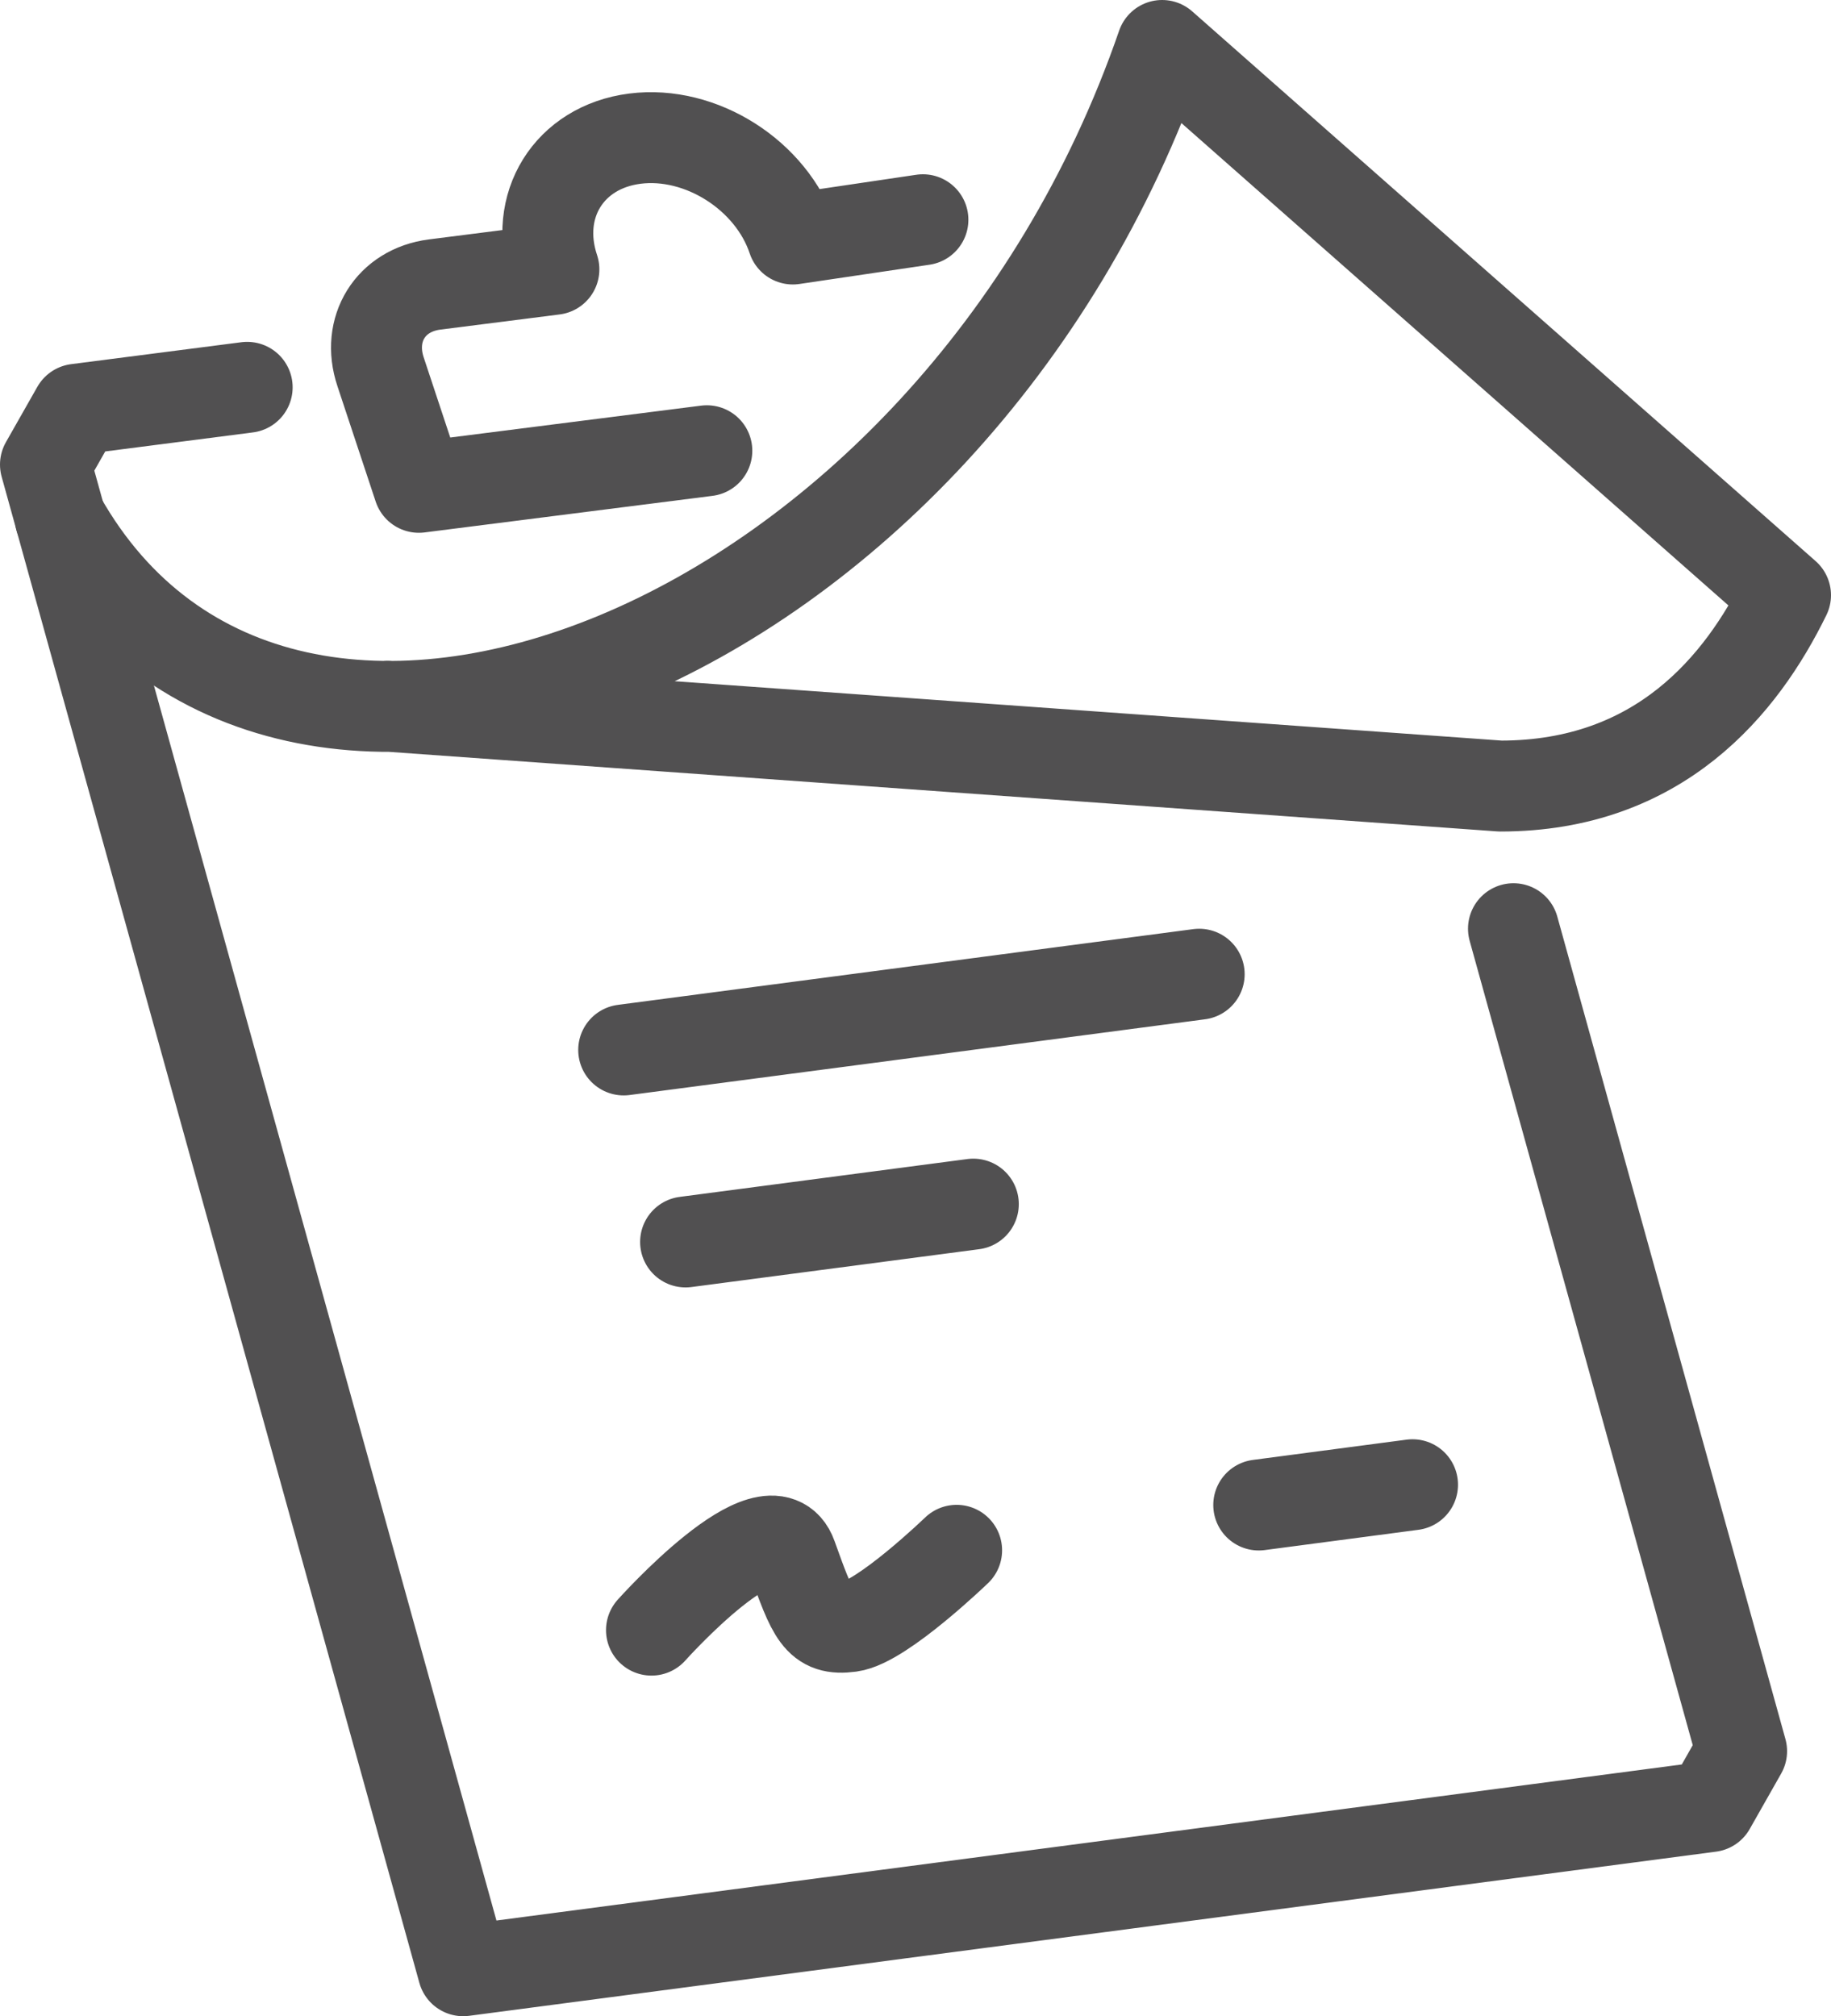
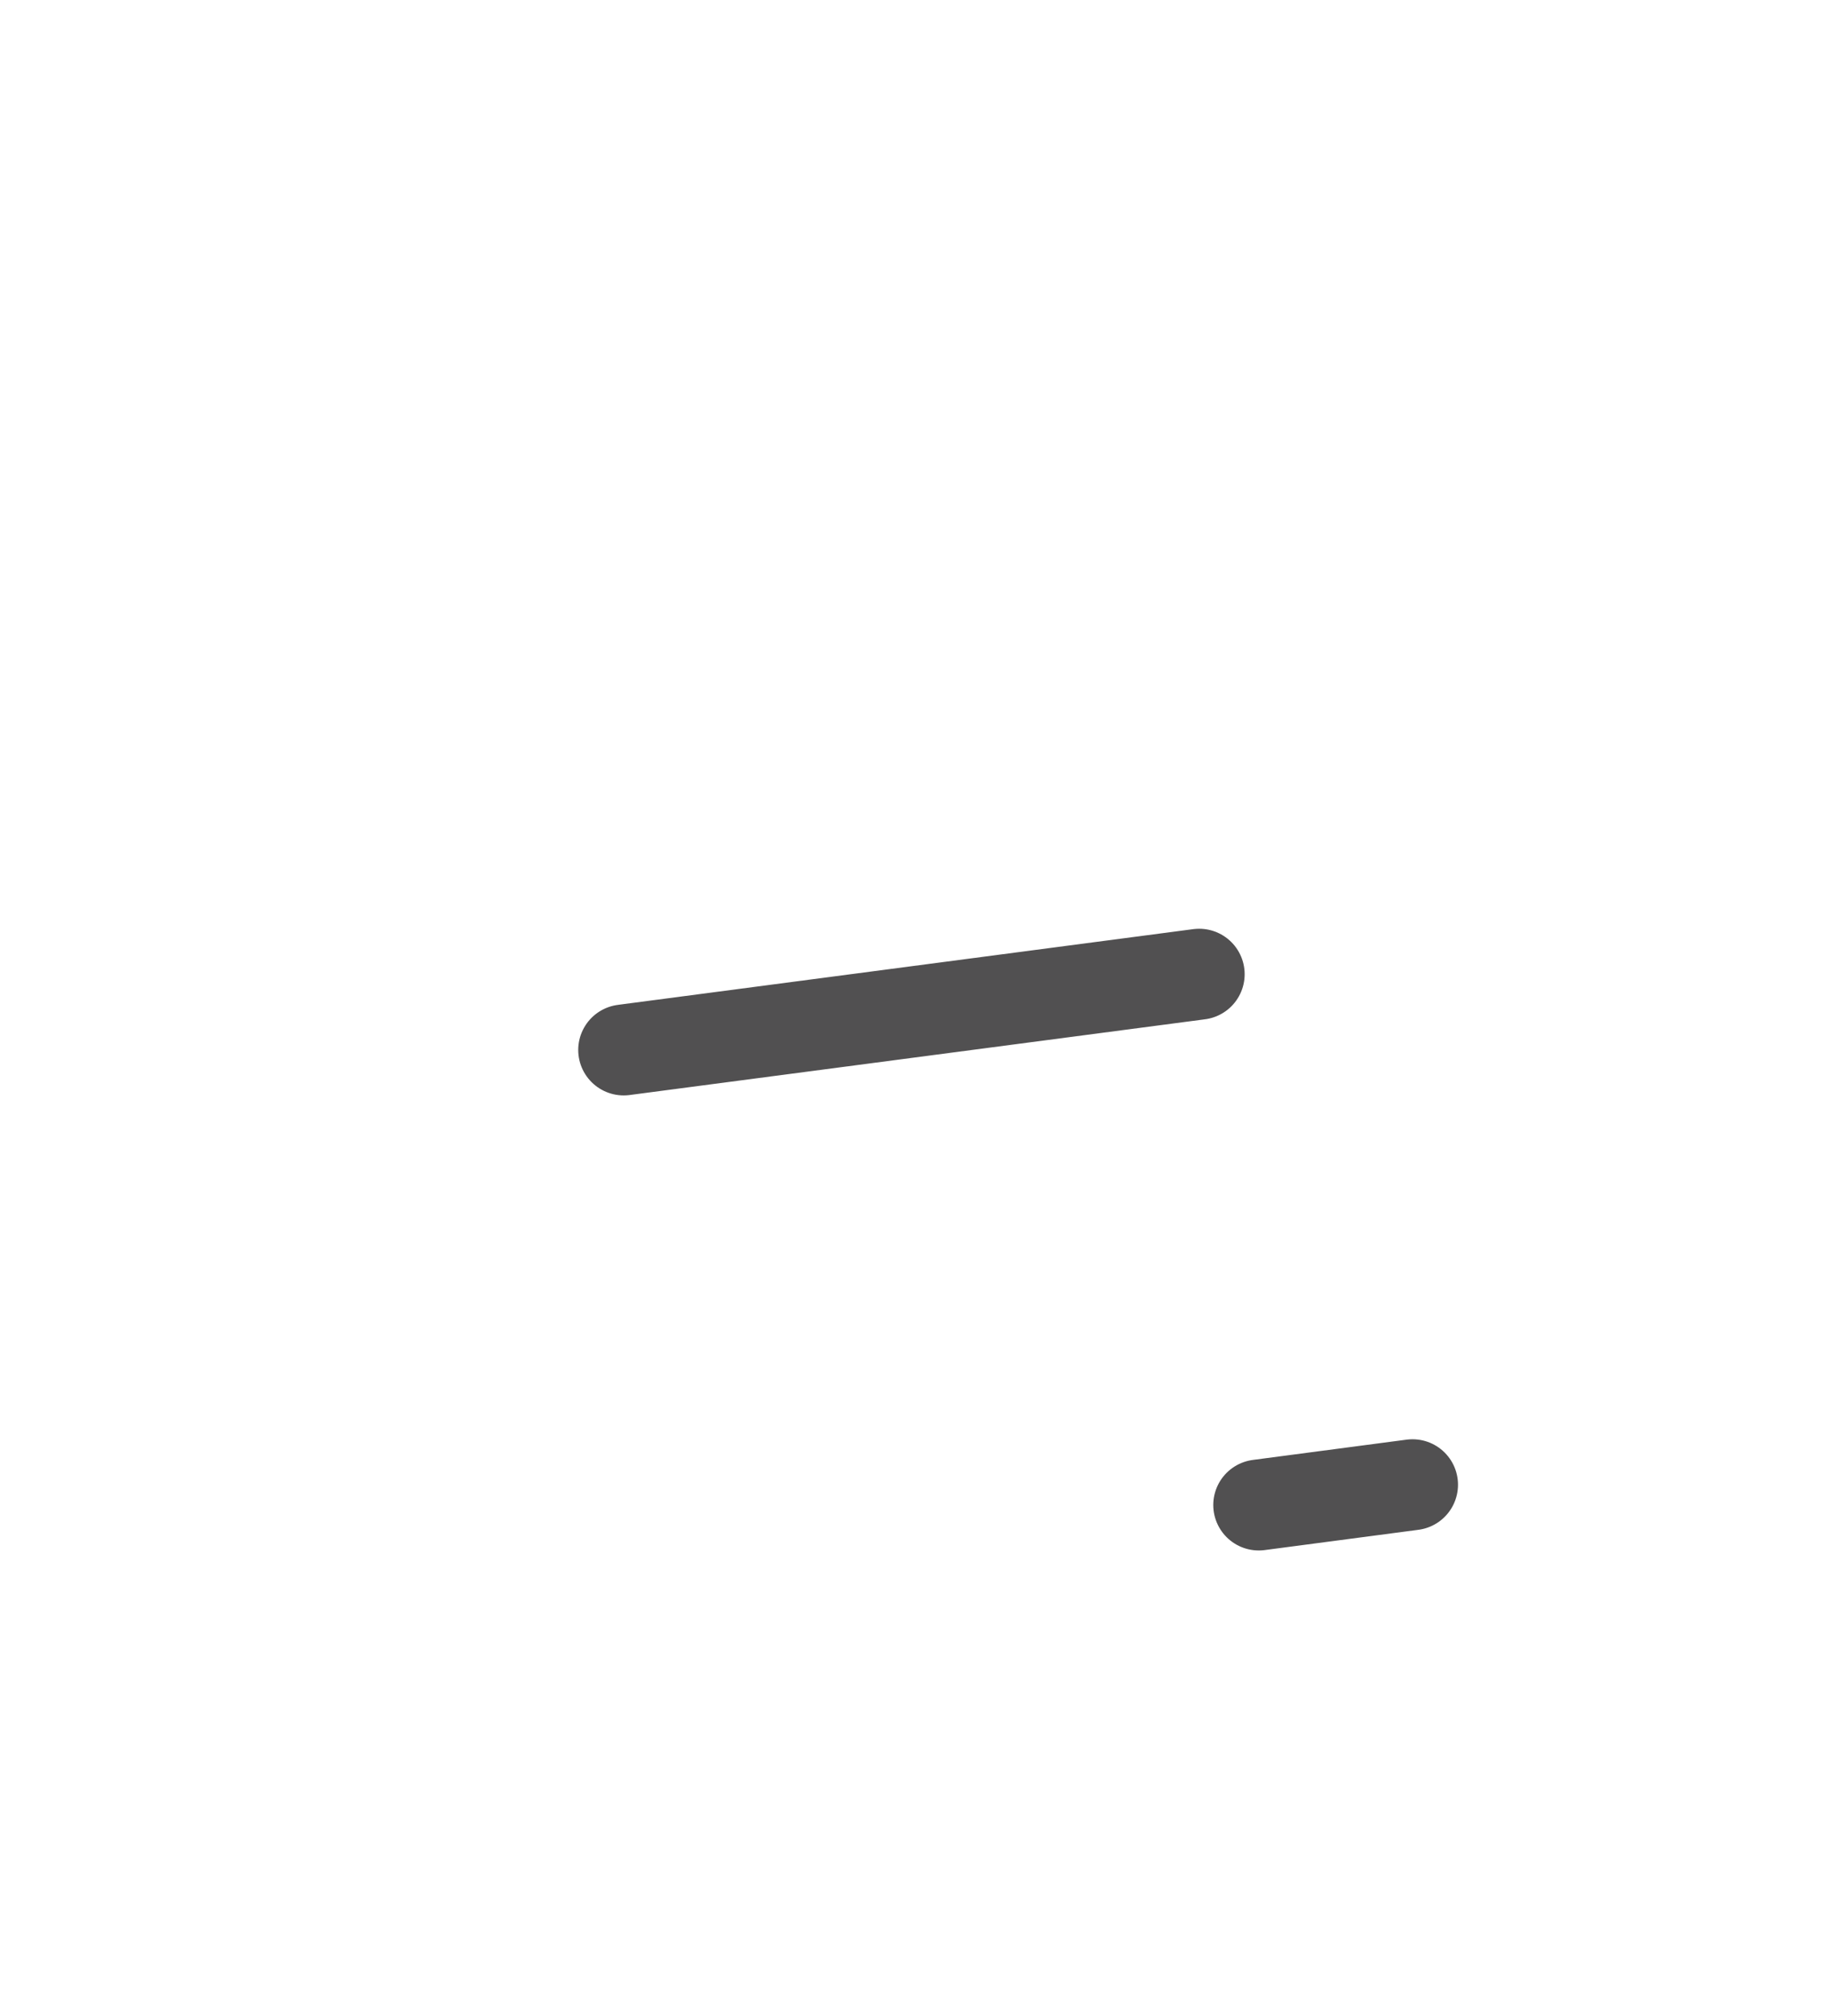
<svg xmlns="http://www.w3.org/2000/svg" viewBox="0 0 322.17 354.8">
  <defs>
    <style>.cls-1{fill:none;stroke:#515051;stroke-linecap:round;stroke-linejoin:round;stroke-width:16px;}</style>
  </defs>
  <g id="Layer_2" data-name="Layer 2">
    <g id="Large_Preview" data-name="Large Preview">
-       <path class="cls-1" d="M10.62,91.25C49.74,160.8,167.66,114.74,204.48,8l109.69,96.74C306.46,120.5,292,138.33,264,138.33L68.17,124.27" />
-       <polyline class="cls-1" points="266.3 163.43 306.44 308.17 300.91 317.92 81.5 346.81 8 81.76 13.53 72.02 43.49 68.16" />
      <line class="cls-1" x1="109.74" y1="184.77" x2="211" y2="171.44" />
-       <line class="cls-1" x1="120.63" y1="218.56" x2="171.26" y2="211.9" />
      <line class="cls-1" x1="221.48" y1="264.85" x2="248.54" y2="261.28" />
-       <path class="cls-1" d="M114.63,286.87s20.92-23.43,24.67-13S144,287,149.6,286.24s18.72-13.42,18.72-13.42" />
-       <path class="cls-1" d="M162.39,38.67,139.5,42.06c-3.74-11.23-16.18-19.14-27.79-17.66s-18,11.78-14.25,23l-21,2.67c-7.74,1-12,7.86-9.5,15.35L73.7,85.76l50.67-6.44" />
    </g>
  </g>
</svg>